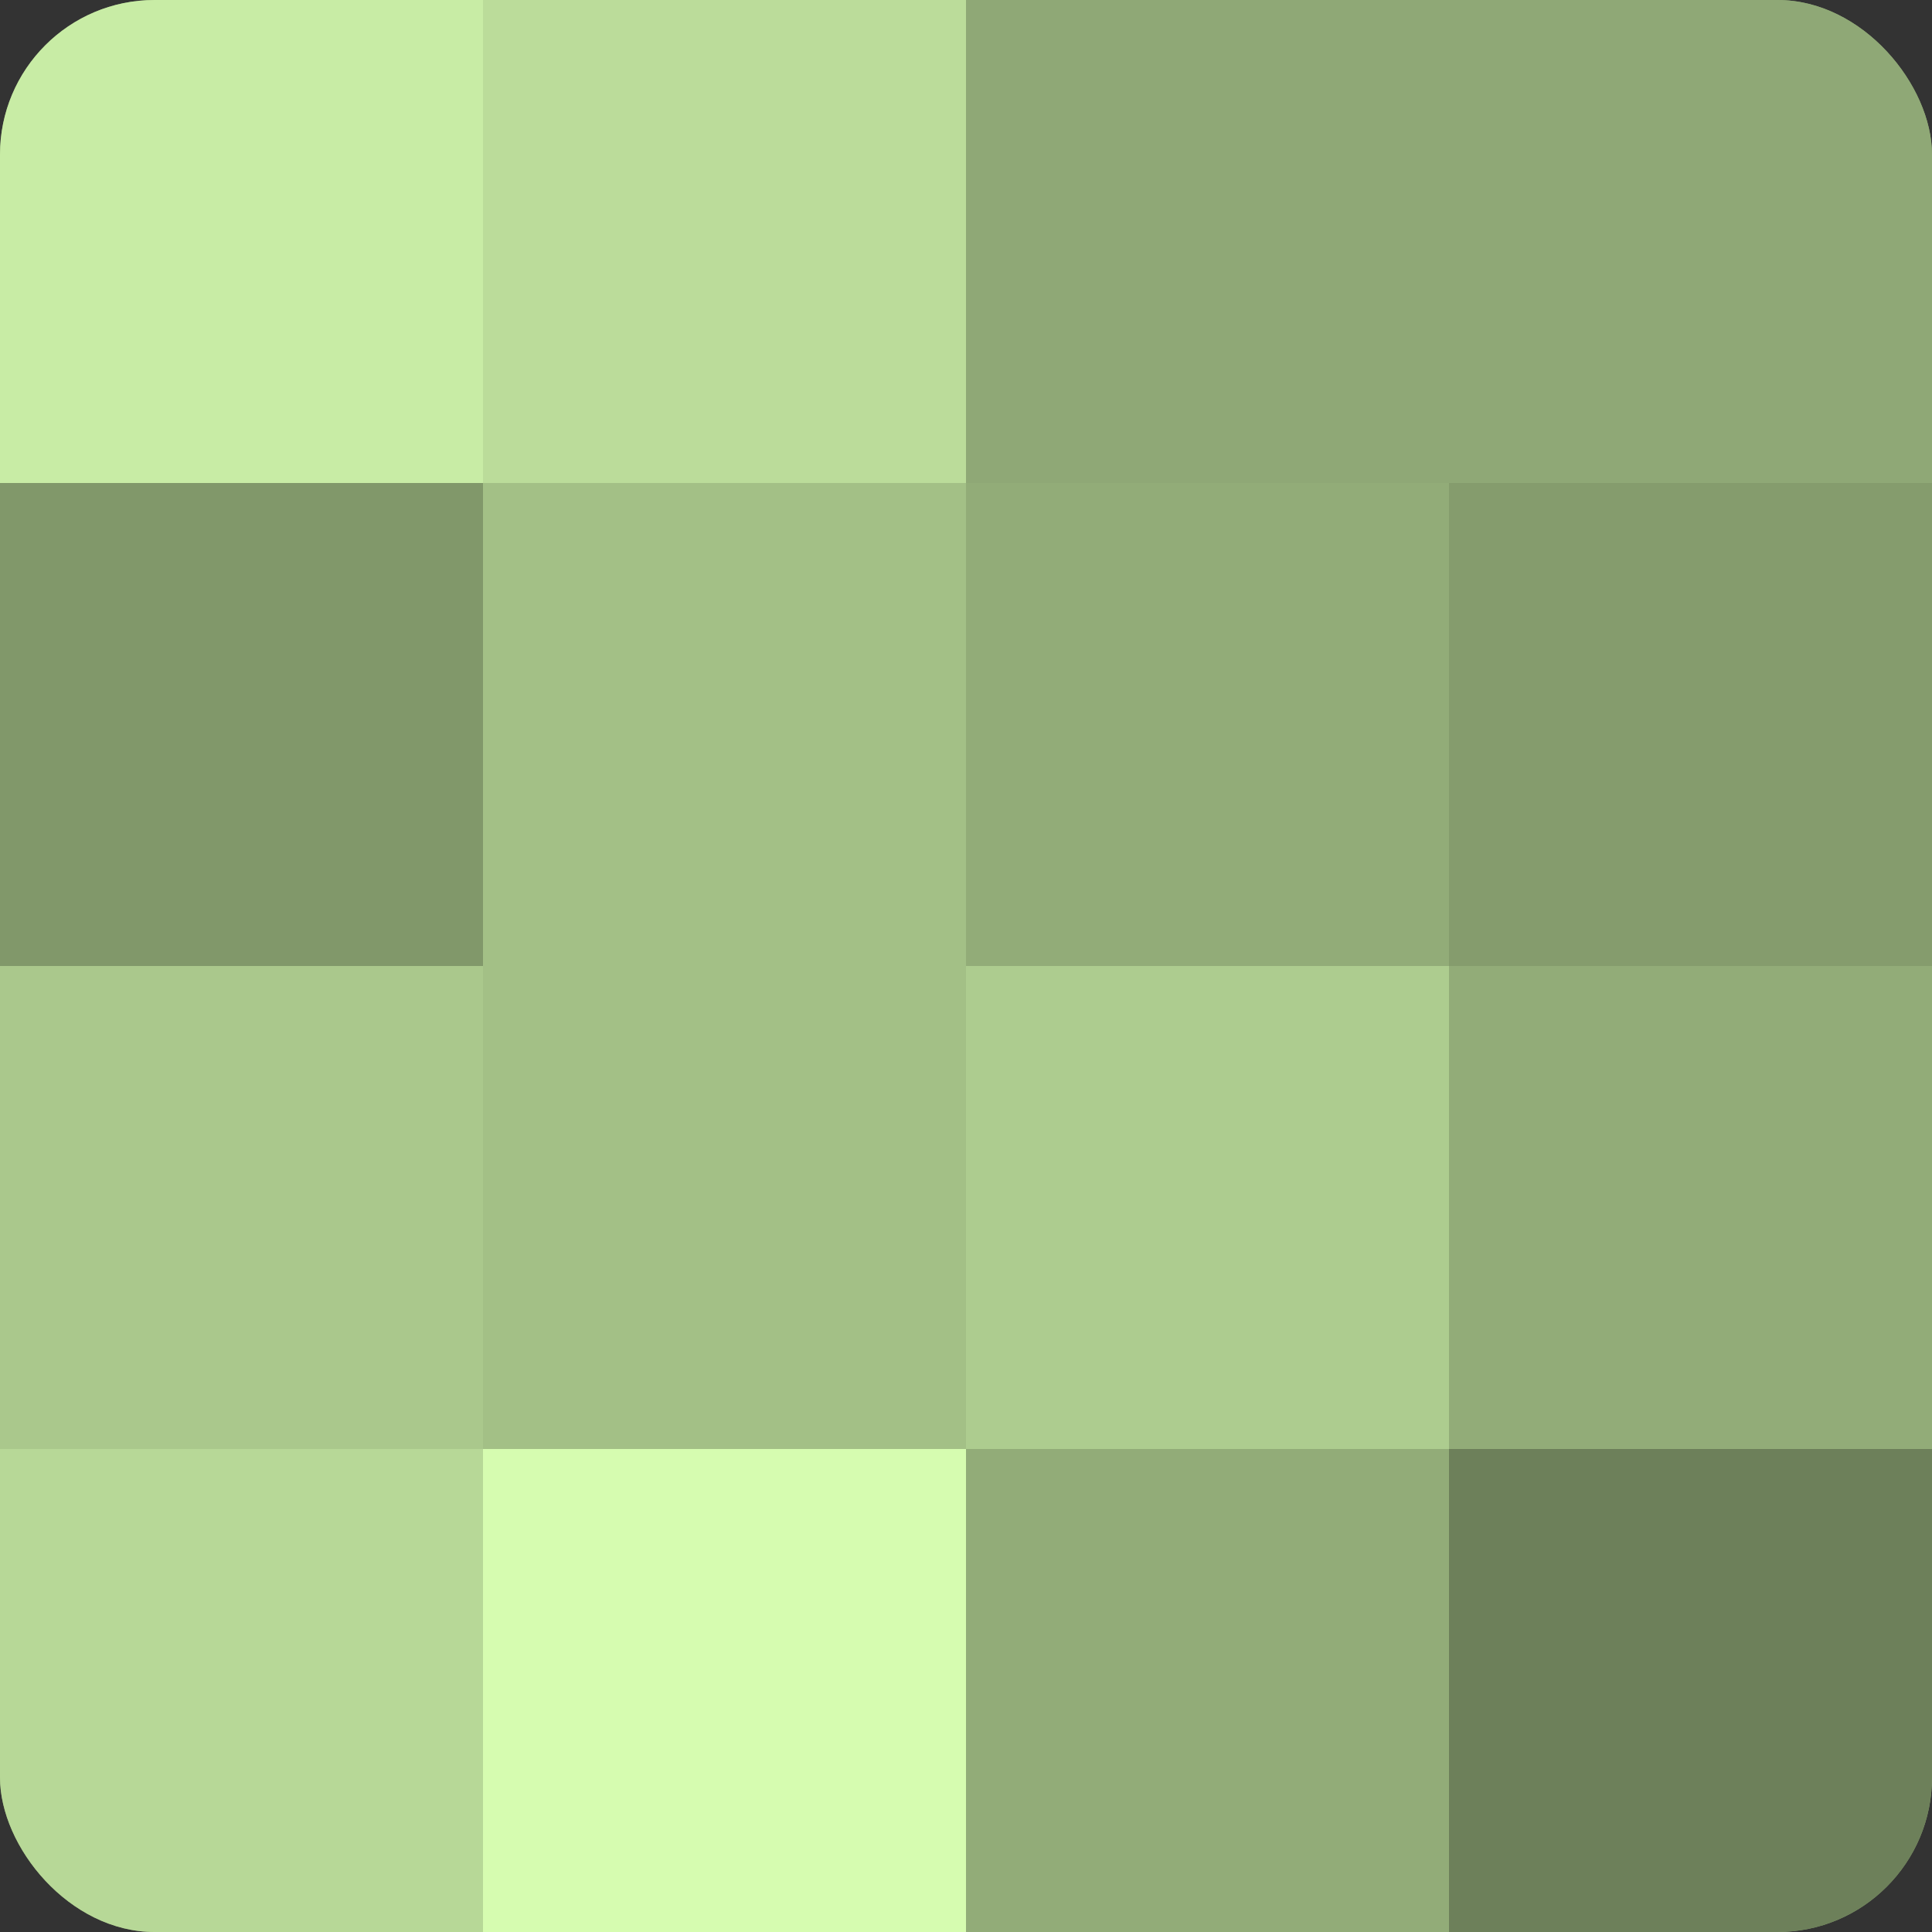
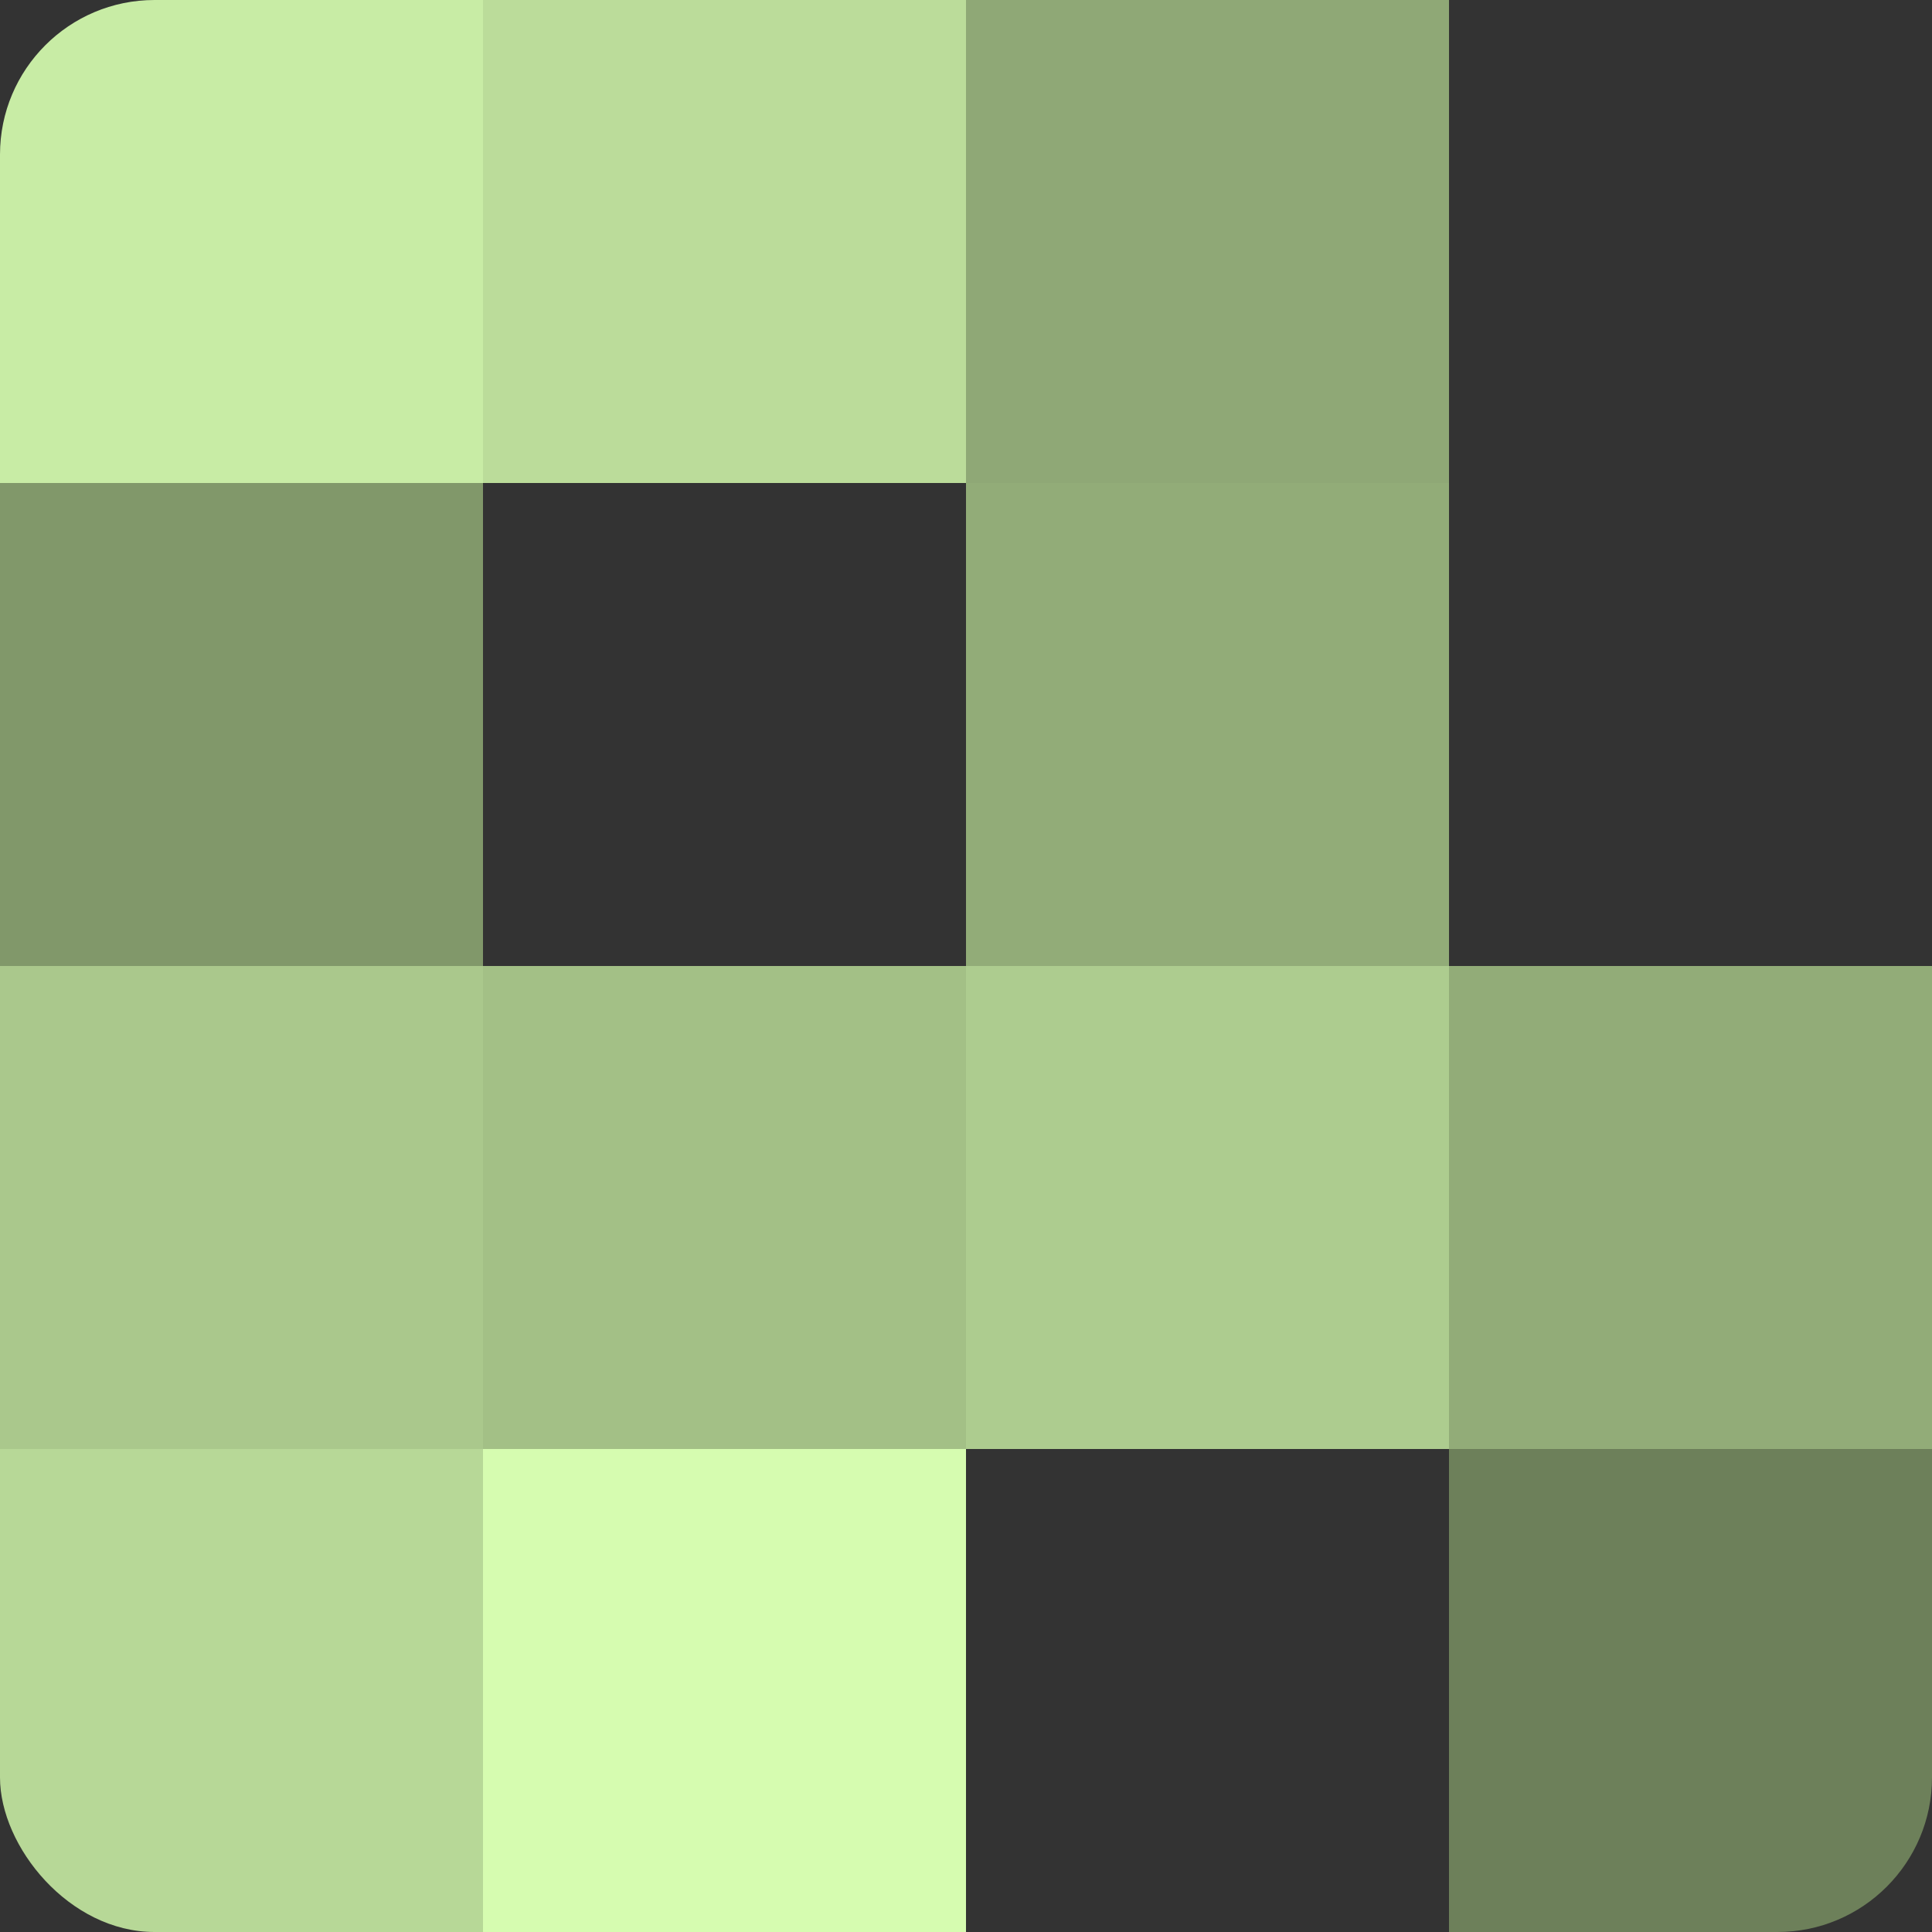
<svg xmlns="http://www.w3.org/2000/svg" width="60" height="60" viewBox="0 0 100 100" preserveAspectRatio="xMidYMid meet">
  <rect x="0" y="0" width="100" height="100" fill="#333333" stroke="none" />
  <defs>
    <clipPath id="c" width="100" height="100">
      <rect width="100" height="100" rx="8" ry="8" />
    </clipPath>
  </defs>
  <g clip-path="url(#c)">
-     <rect width="100" height="100" fill="#88a070" />
    <rect width="25" height="25" fill="#c8eca5" />
    <rect y="25" width="25" height="25" fill="#81986a" />
    <rect y="50" width="25" height="25" fill="#aac88c" />
    <rect y="75" width="25" height="25" fill="#b7d897" />
    <rect x="25" width="25" height="25" fill="#bbdc9a" />
-     <rect x="25" y="25" width="25" height="25" fill="#a3c086" />
    <rect x="25" y="50" width="25" height="25" fill="#a3c086" />
    <rect x="25" y="75" width="25" height="25" fill="#d6fcb0" />
    <rect x="50" width="25" height="25" fill="#8fa876" />
    <rect x="50" y="25" width="25" height="25" fill="#92ac78" />
    <rect x="50" y="50" width="25" height="25" fill="#adcc8f" />
-     <rect x="50" y="75" width="25" height="25" fill="#92ac78" />
-     <rect x="75" width="25" height="25" fill="#8fa876" />
-     <rect x="75" y="25" width="25" height="25" fill="#859c6d" />
    <rect x="75" y="50" width="25" height="25" fill="#92ac78" />
    <rect x="75" y="75" width="25" height="25" fill="#6d805a" />
  </g>
</svg>